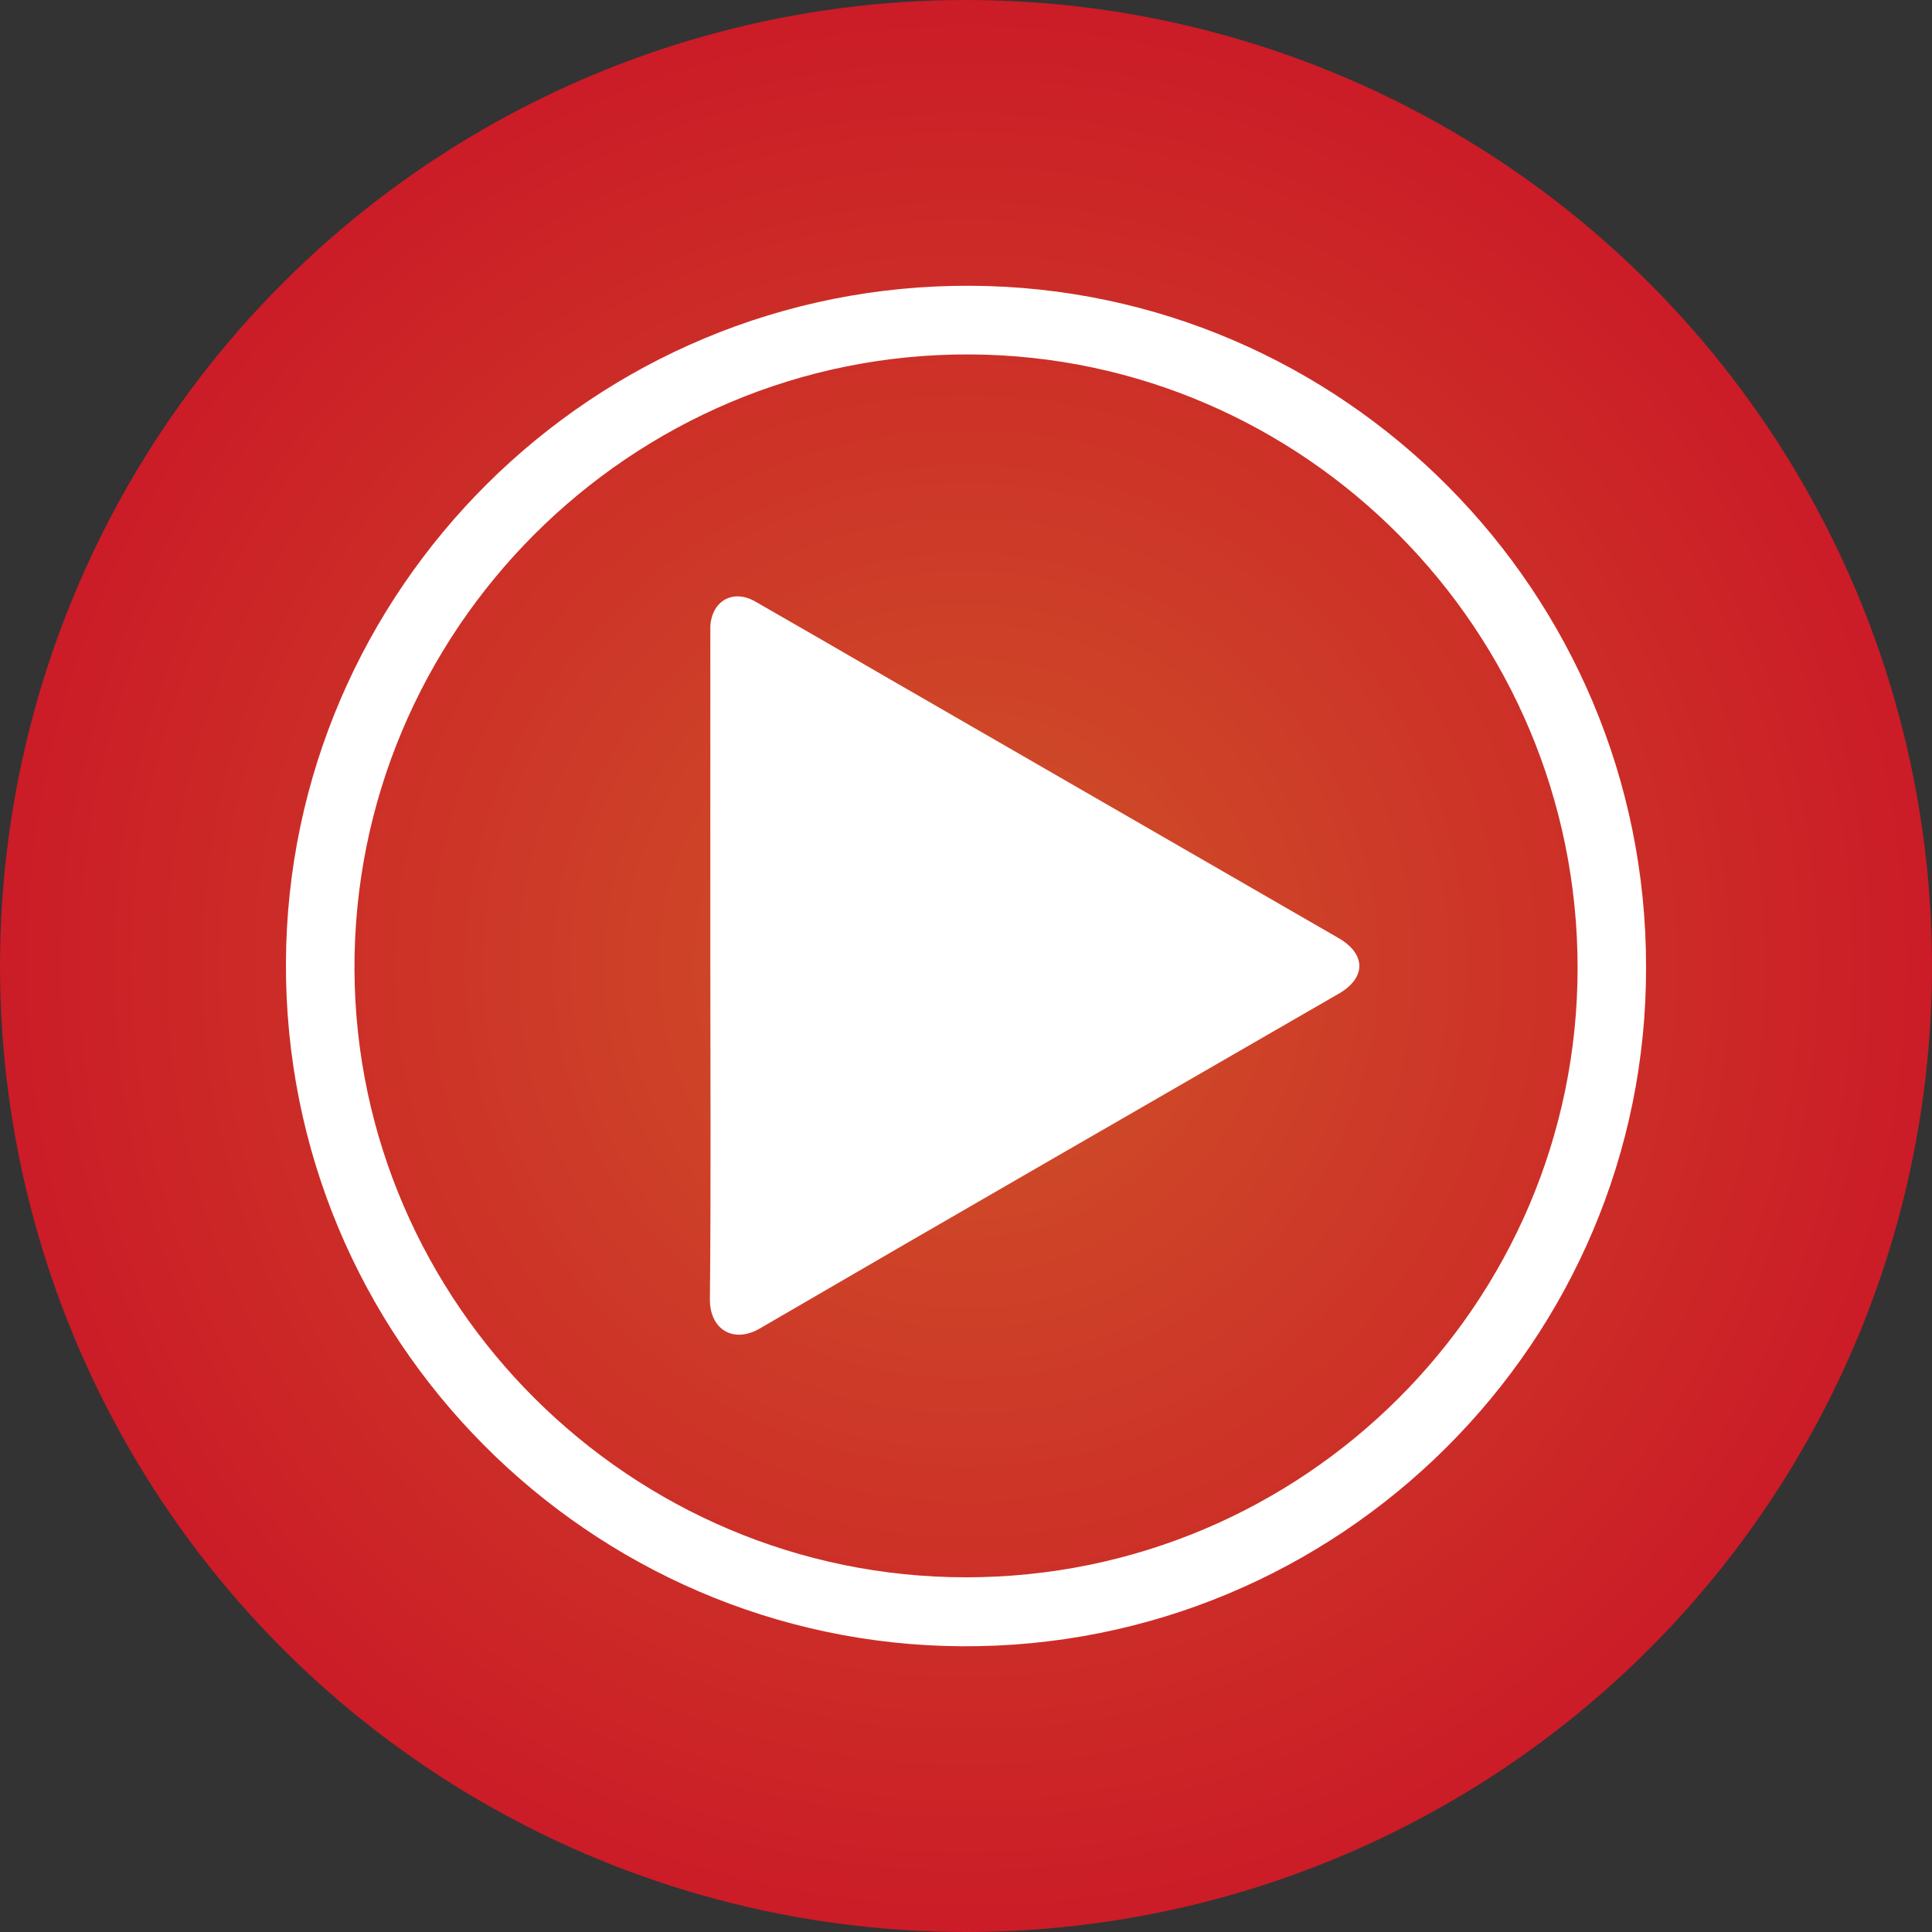
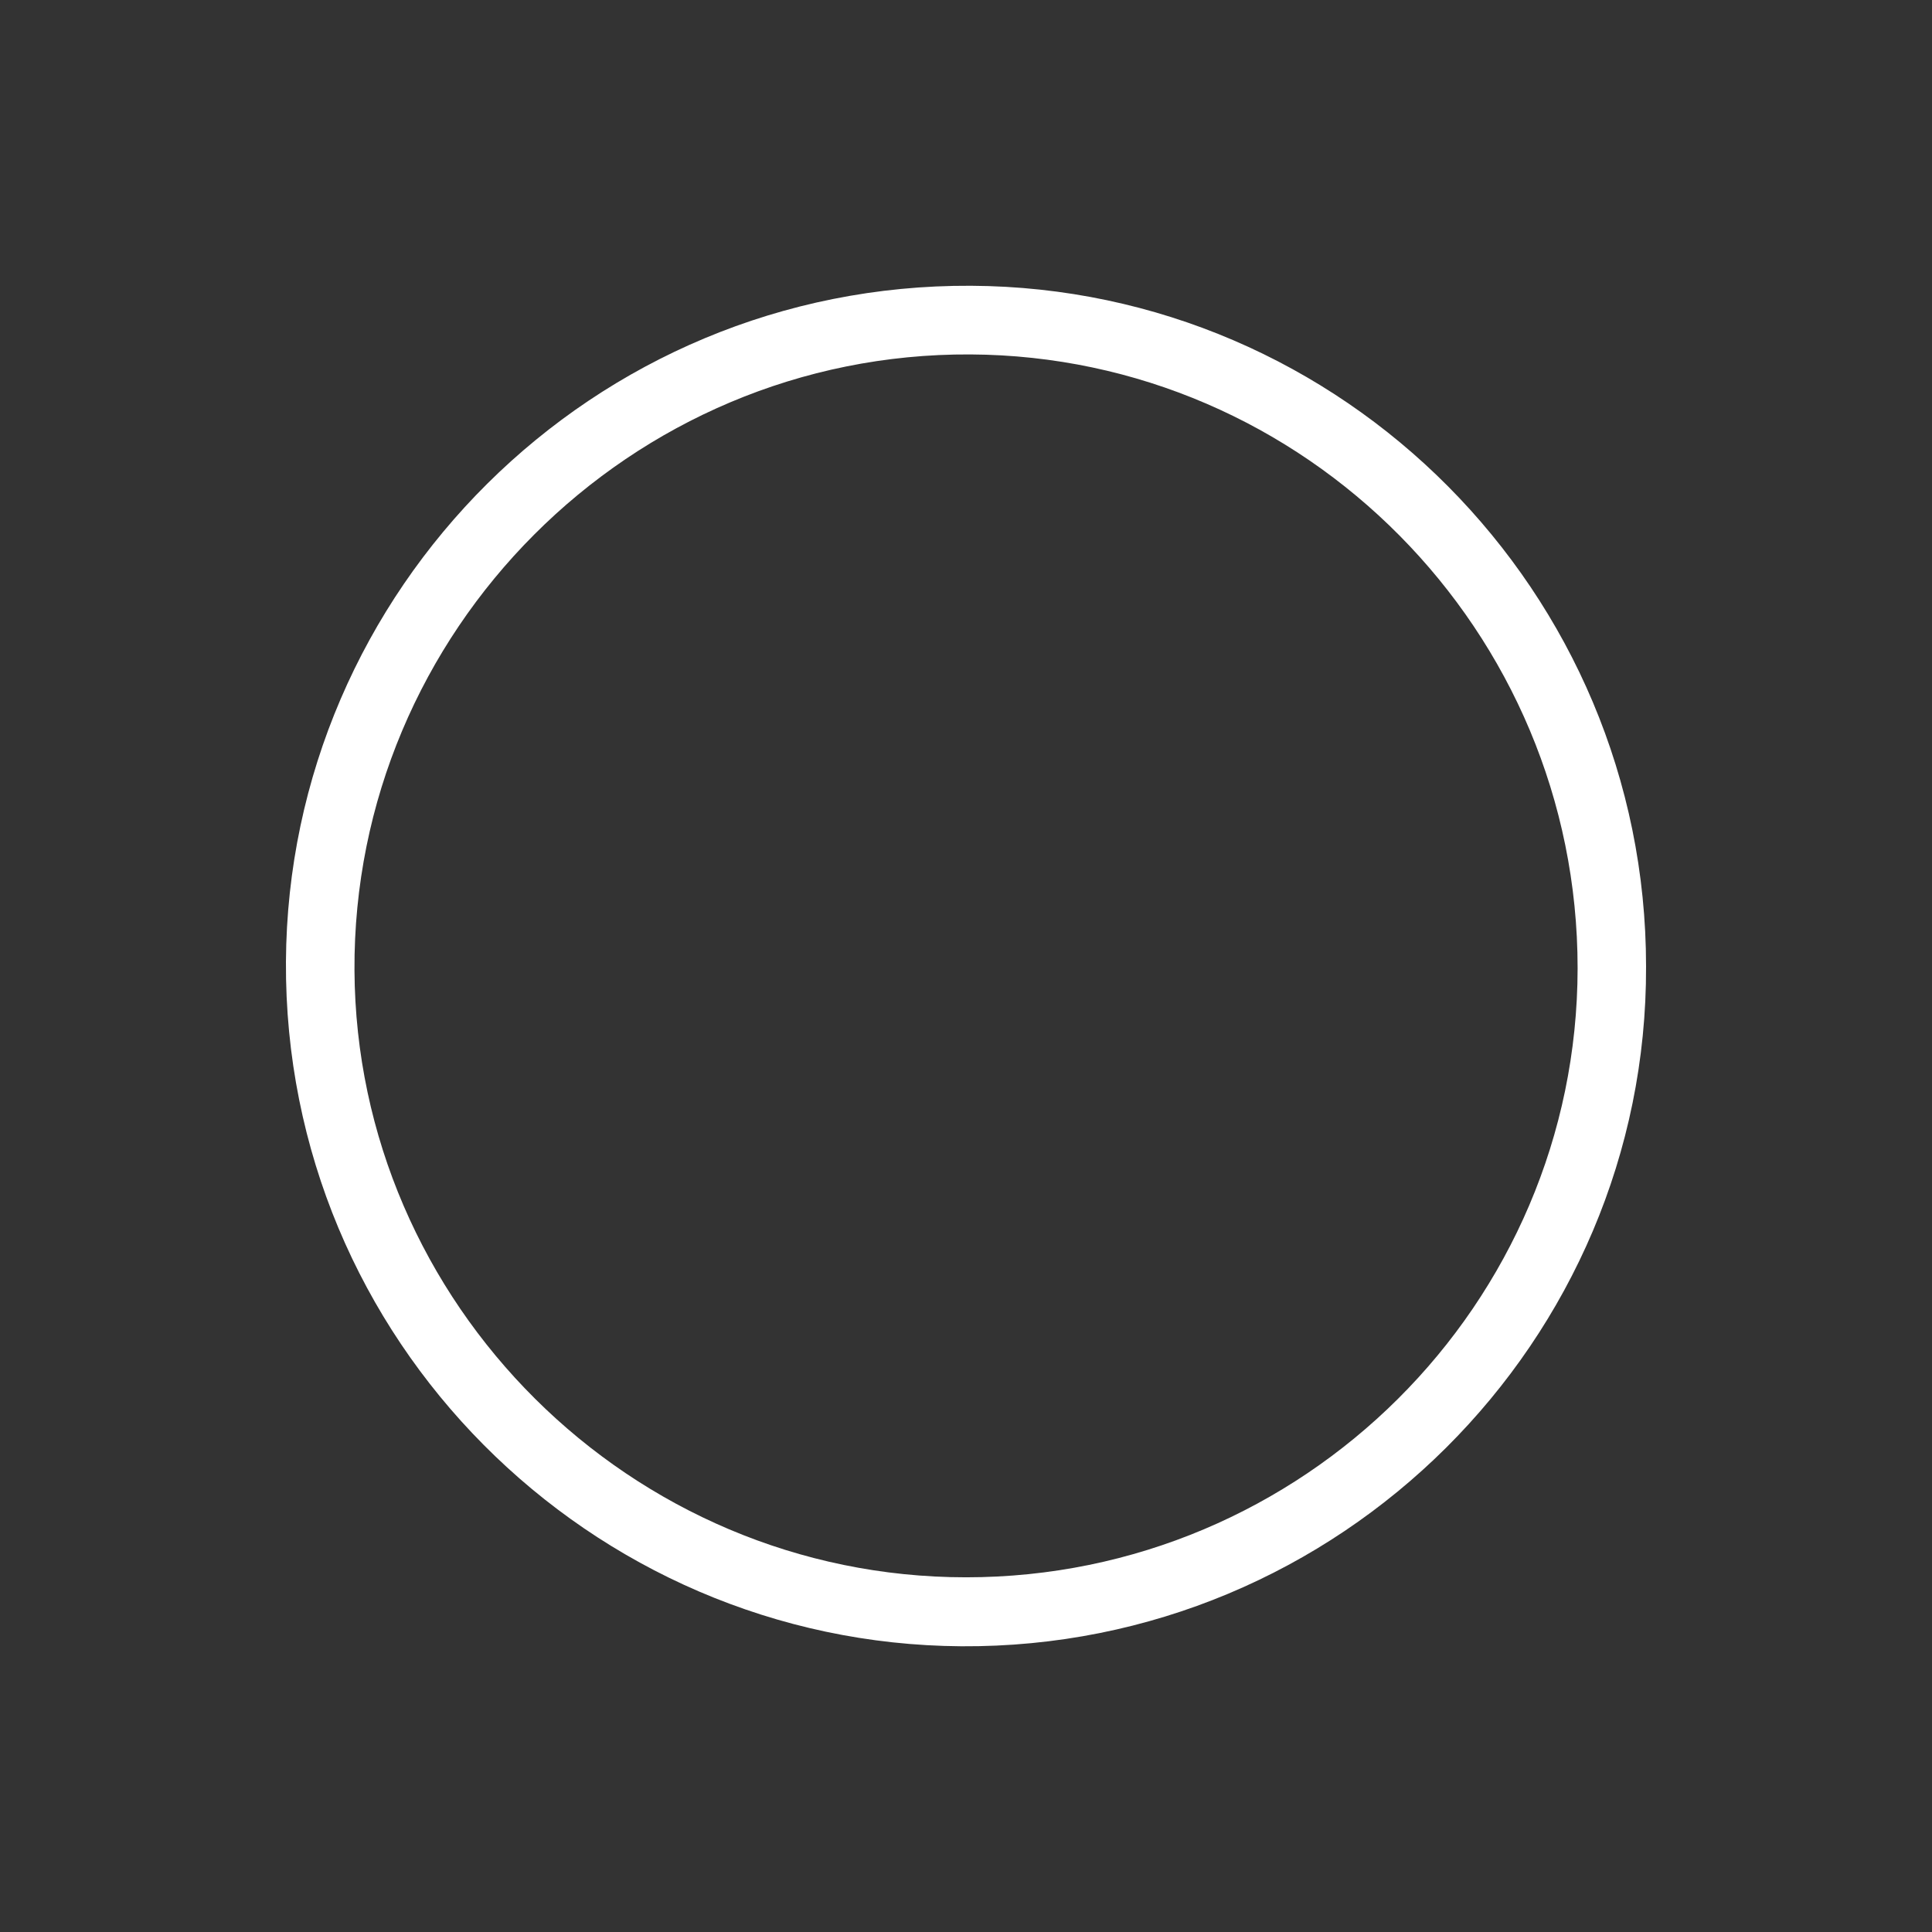
<svg xmlns="http://www.w3.org/2000/svg" viewBox="0 0 447.96 447.96">
  <rect x="0" y="0" width="447.96" height="447.96" fill="#333333" stroke="none" />
  <defs>
    <radialGradient id="radial-gradient" cx="223.98" cy="223.98" r="223.98" gradientUnits="userSpaceOnUse">
      <stop offset="0" stop-color="#cf5328" />
      <stop offset="1" stop-color="#cb1c27" />
    </radialGradient>
  </defs>
  <title>vido</title>
  <g id="Layer_2" data-name="Layer 2">
    <g id="Layer_1-2" data-name="Layer 1">
-       <circle cx="223.98" cy="223.98" r="223.98" style="fill:url(#radial-gradient)" />
      <g id="tsHP5K">
        <path d="M381.66,224.06c.31,86.86-71,158.22-158.78,157.65-86-.57-157.06-71-156.58-158.71.48-86.18,71.09-157.2,158.86-156.74C311.38,66.71,381.67,137.23,381.66,224.06ZM224,365.72c78.12,0,141.72-63.35,141.79-141.21C365.82,146.25,302.52,82.59,225,82.18,146.16,81.76,81.76,146.36,82.19,225,82.62,302.26,146.19,365.72,224,365.72Z" style="fill:#fff" />
-         <path d="M164.7,223.69V147.64c0-.81,0-1.63,0-2.45.36-5.89,5.25-8.66,10.38-5.74,10.46,6,20.86,12,31.29,18.06l104,60c6.4,3.7,6.42,9.23,0,12.91C265.63,256.27,220.84,282,176.22,308c-6.28,3.66-11.69.12-11.62-6.76C164.86,275.41,164.71,249.55,164.7,223.69Z" style="fill:#fff" />
      </g>
    </g>
  </g>
</svg>